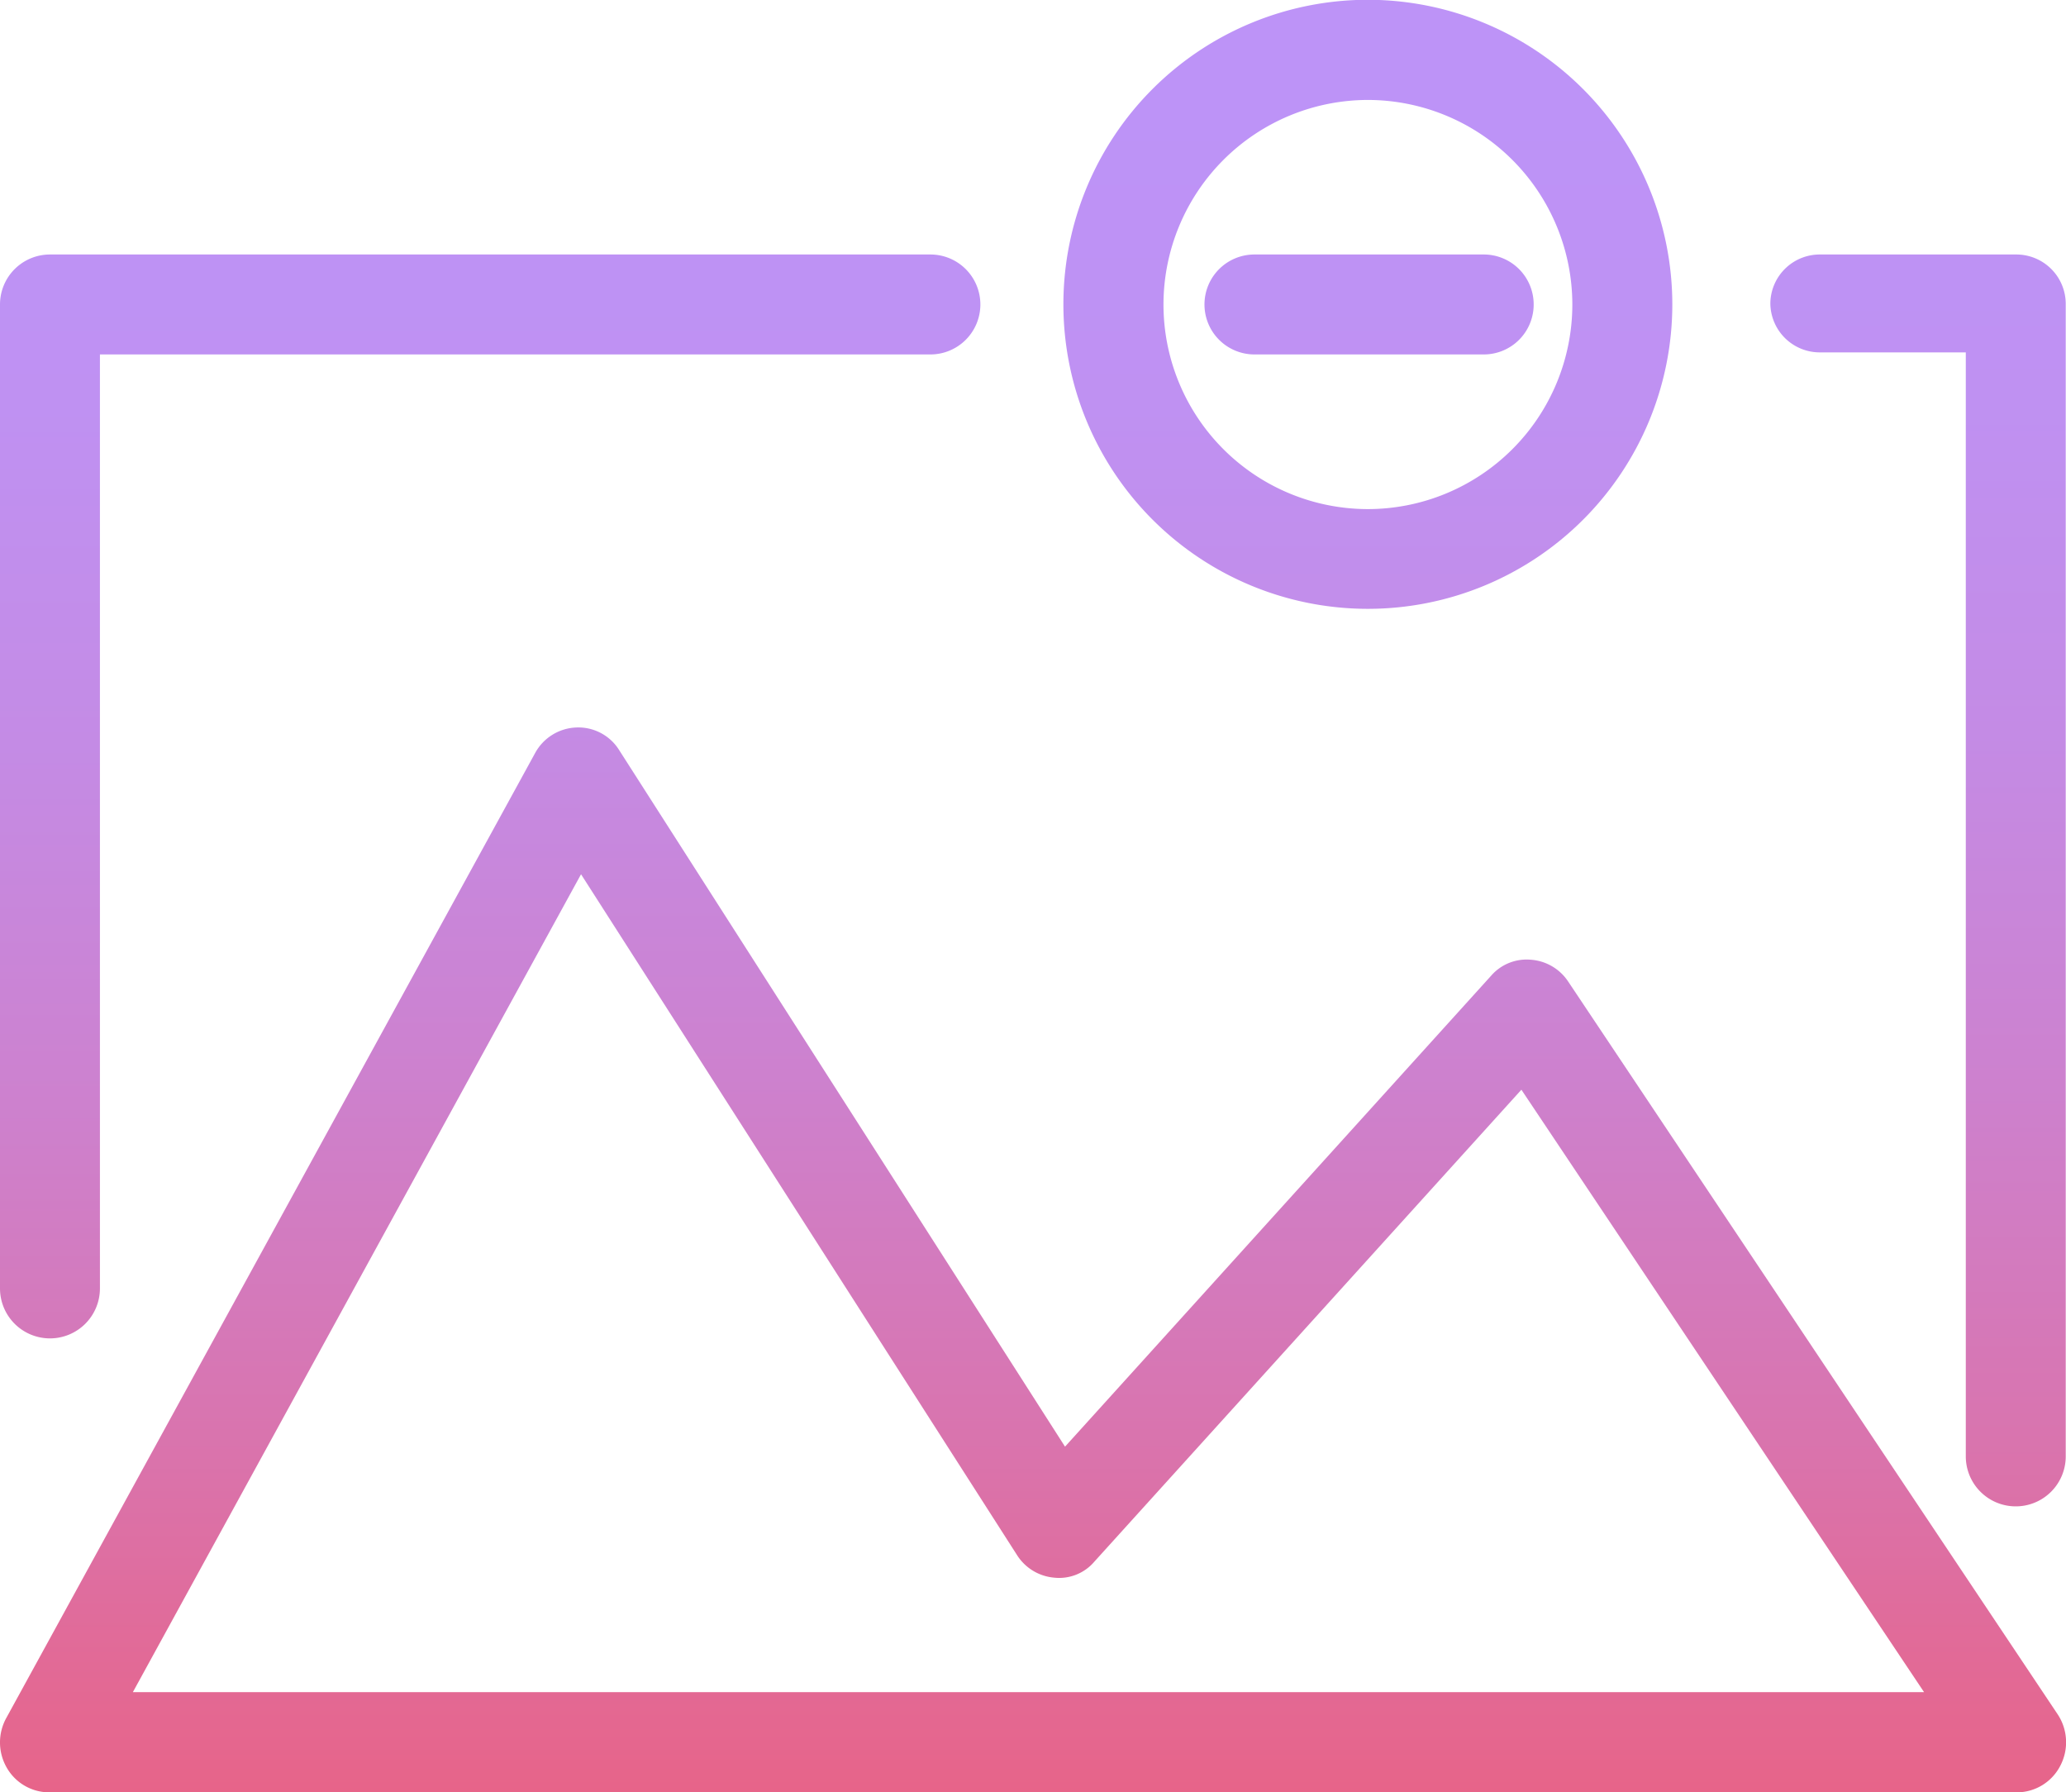
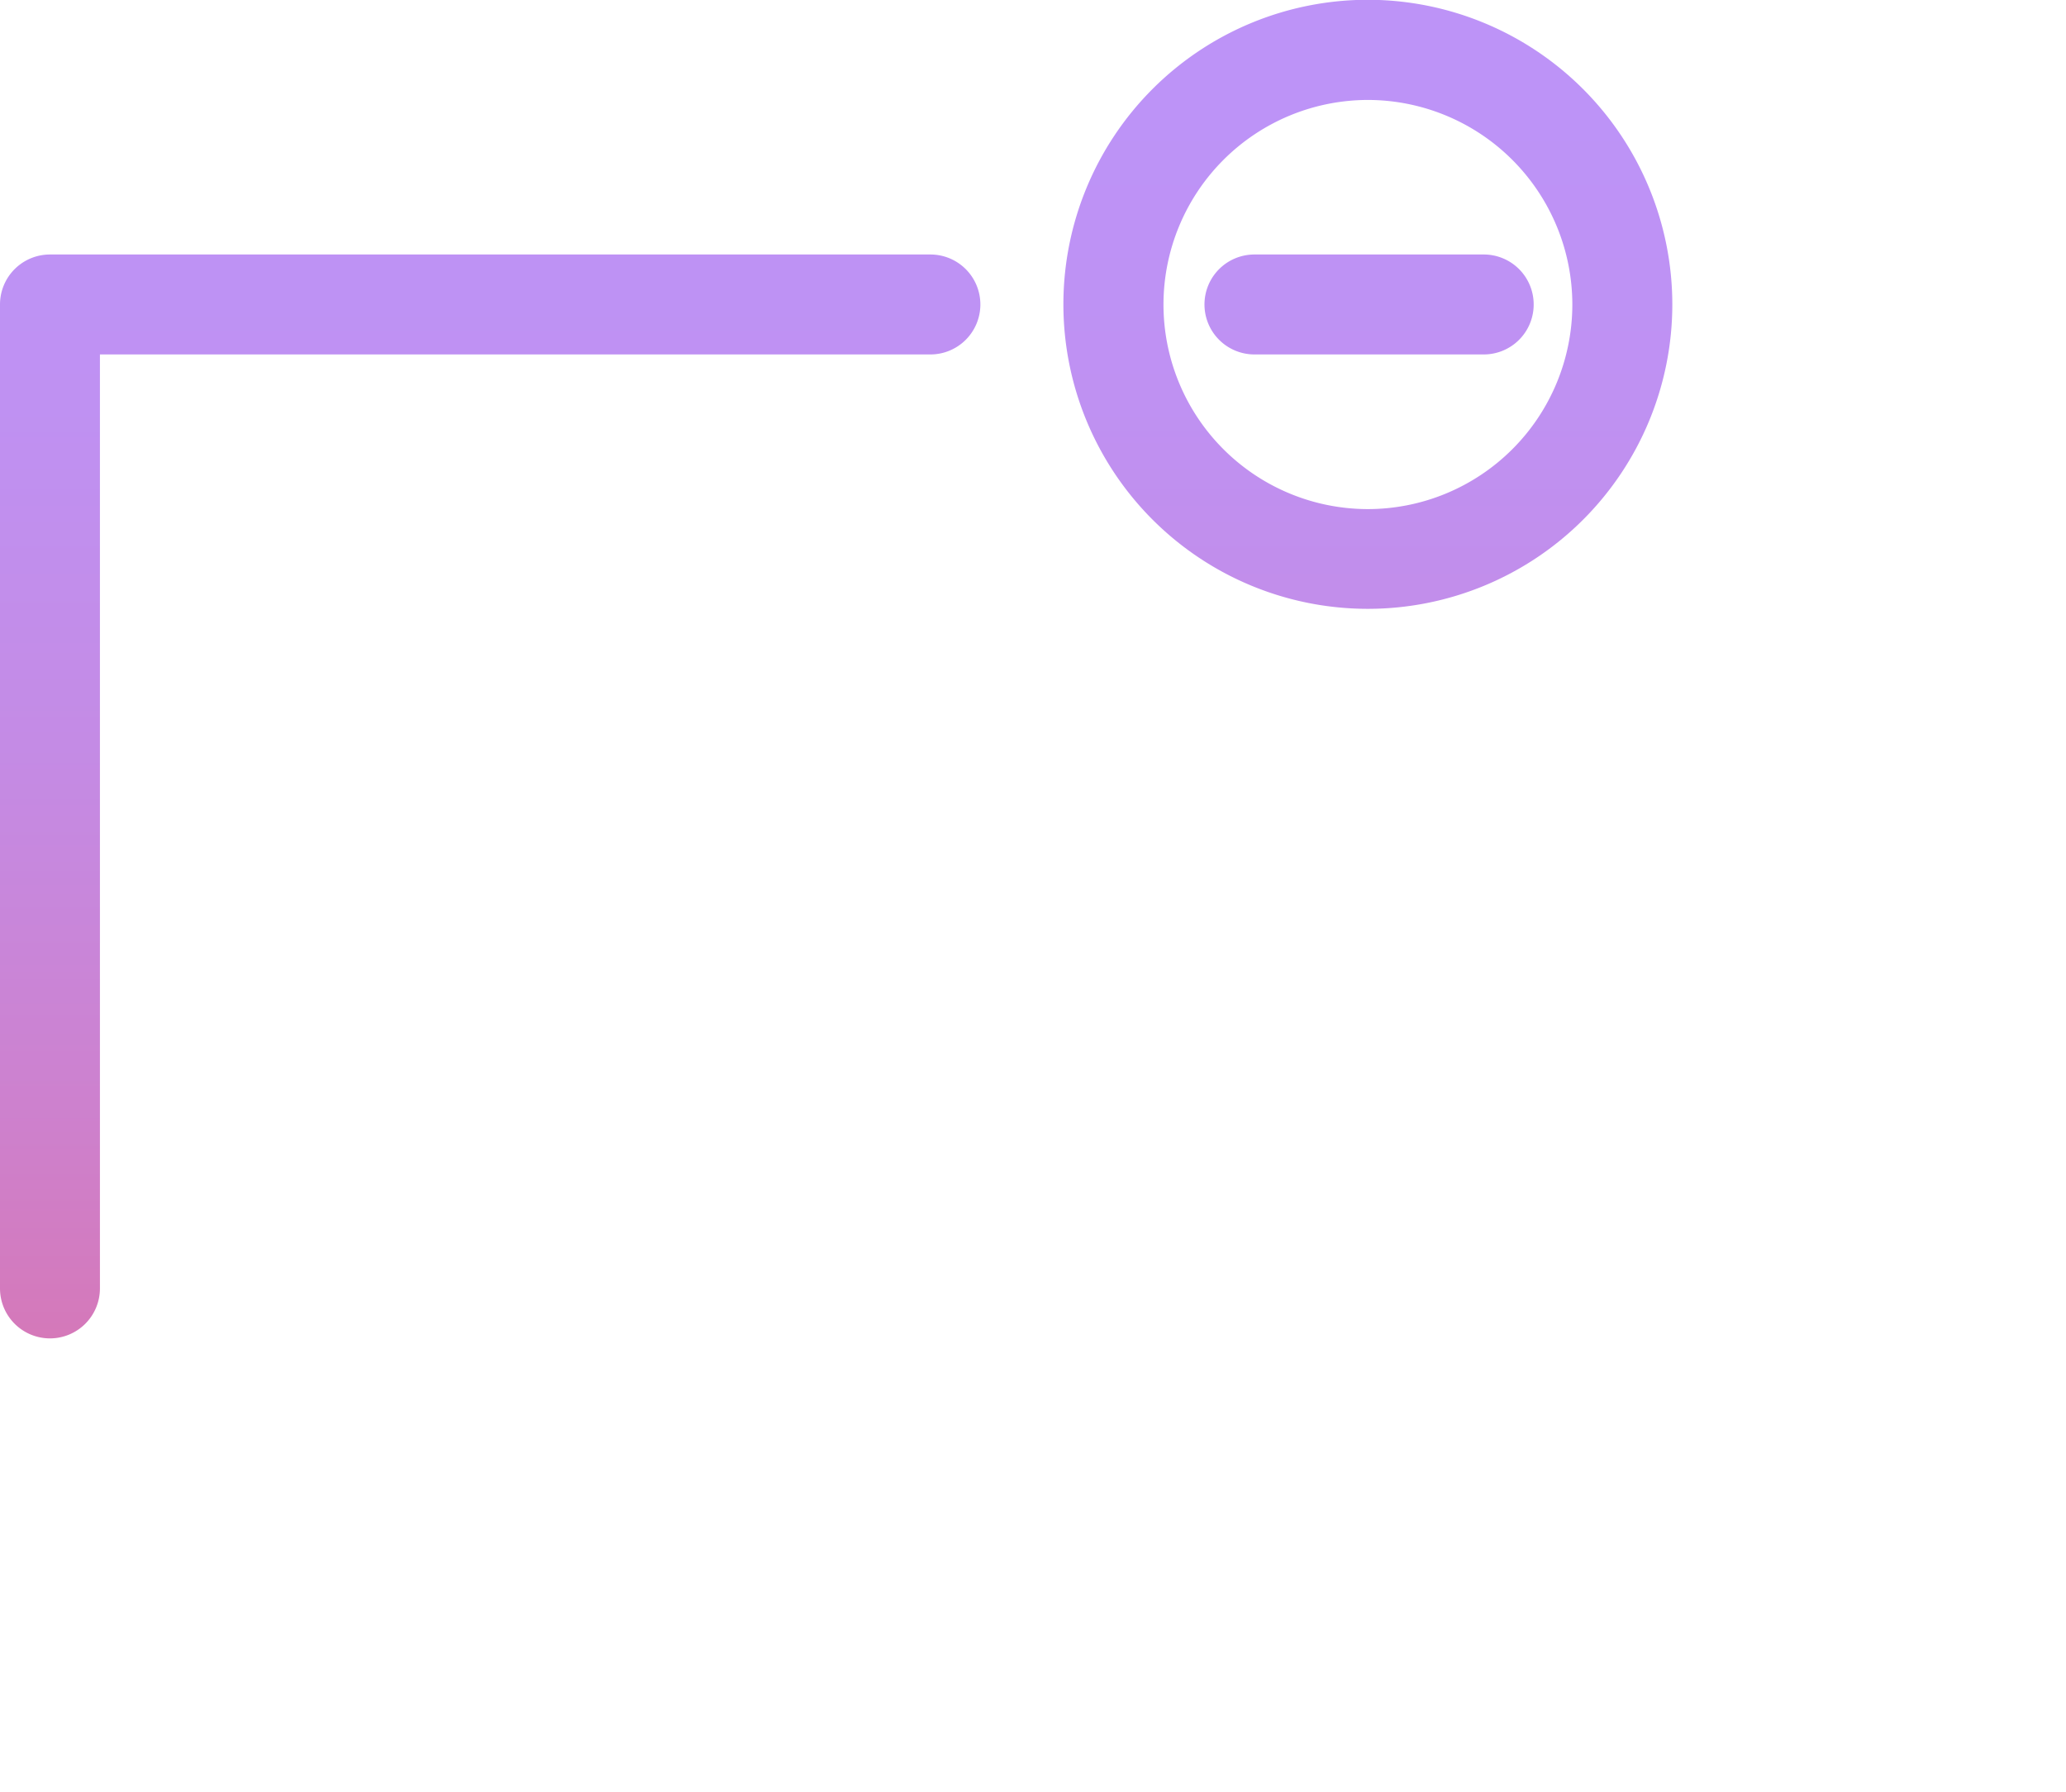
<svg xmlns="http://www.w3.org/2000/svg" xmlns:xlink="http://www.w3.org/1999/xlink" width="38" height="32.959" viewBox="0 0 38 32.959">
  <defs>
    <style>.a{fill:url(#a);}.b{fill:url(#b);}.c{fill:url(#c);}.d{fill:url(#d);}.e{fill:url(#e);}</style>
    <linearGradient id="a" x1="0.5" y1="1.002" x2="0.5" y2="-0.604" gradientUnits="objectBoundingBox">
      <stop offset="0" stop-color="#e76489" />
      <stop offset="0.21" stop-color="#d974ae" />
      <stop offset="0.42" stop-color="#cd81ce" />
      <stop offset="0.63" stop-color="#c48be5" />
      <stop offset="0.83" stop-color="#bf91f2" />
      <stop offset="1" stop-color="#bd93f7" />
    </linearGradient>
    <linearGradient id="b" x1="0.5" y1="1.226" x2="0.5" y2="-0.111" xlink:href="#a" />
    <linearGradient id="c" x1="0.5" y1="1.447" x2="0.5" y2="-0.131" xlink:href="#a" />
    <linearGradient id="d" x1="0.5" y1="2.994" x2="0.5" y2="0.185" xlink:href="#a" />
    <linearGradient id="e" x1="0.5" y1="15.69" x2="0.5" y2="-1.417" xlink:href="#a" />
  </defs>
-   <path class="a" d="M64.214-4.868a.9.9,0,0,0-.682-.4.866.866,0,0,0-.735.294L54.96,3.686l-8.2-12.808a.883.883,0,0,0-.789-.417.9.9,0,0,0-.758.471L35.486,8.677a.93.93,0,0,0,.009.912.9.9,0,0,0,.78.454H72.466a.9.9,0,0,0,.8-.489.93.93,0,0,0-.049-.947ZM37.815,8.2,46.058-6.84l8.02,12.521a.9.9,0,0,0,.682.414A.85.85,0,0,0,55.5,5.8l7.854-8.678L70.76,8.2Z" transform="translate(-35.371 22.917)" />
-   <path class="b" d="M57.932-14.557h-3.6a.909.909,0,0,0-.919.9.909.909,0,0,0,.919.9h2.676V7.545a.919.919,0,0,0,1.838,0v-21.2A.909.909,0,0,0,57.932-14.557Z" transform="translate(-20.851 19.237)" />
  <path class="c" d="M36.29,5.375a.919.919,0,0,0,.919-.919V-12.719H52.484a.919.919,0,0,0,.919-.919.919.919,0,0,0-.919-.919H36.29a.919.919,0,0,0-.919.919V4.456A.919.919,0,0,0,36.29,5.375Z" transform="translate(-35.371 19.237)" />
  <path class="d" d="M51.851-5.907a5.6,5.6,0,0,0,5.6-5.6,5.605,5.605,0,0,0-5.6-5.6,5.6,5.6,0,0,0-5.6,5.6A5.6,5.6,0,0,0,51.851-5.907Zm0-9.358A3.765,3.765,0,0,1,55.612-11.5a3.764,3.764,0,0,1-3.761,3.759A3.762,3.762,0,0,1,48.092-11.5,3.764,3.764,0,0,1,51.851-15.265Z" transform="translate(-26.692 17.103)" />
  <path class="e" d="M52.788-12.719a.918.918,0,0,0,.919-.919.918.918,0,0,0-.919-.919H48.571a.919.919,0,0,0-.919.919.919.919,0,0,0,.919.919Z" transform="translate(-25.498 19.237)" />
</svg>